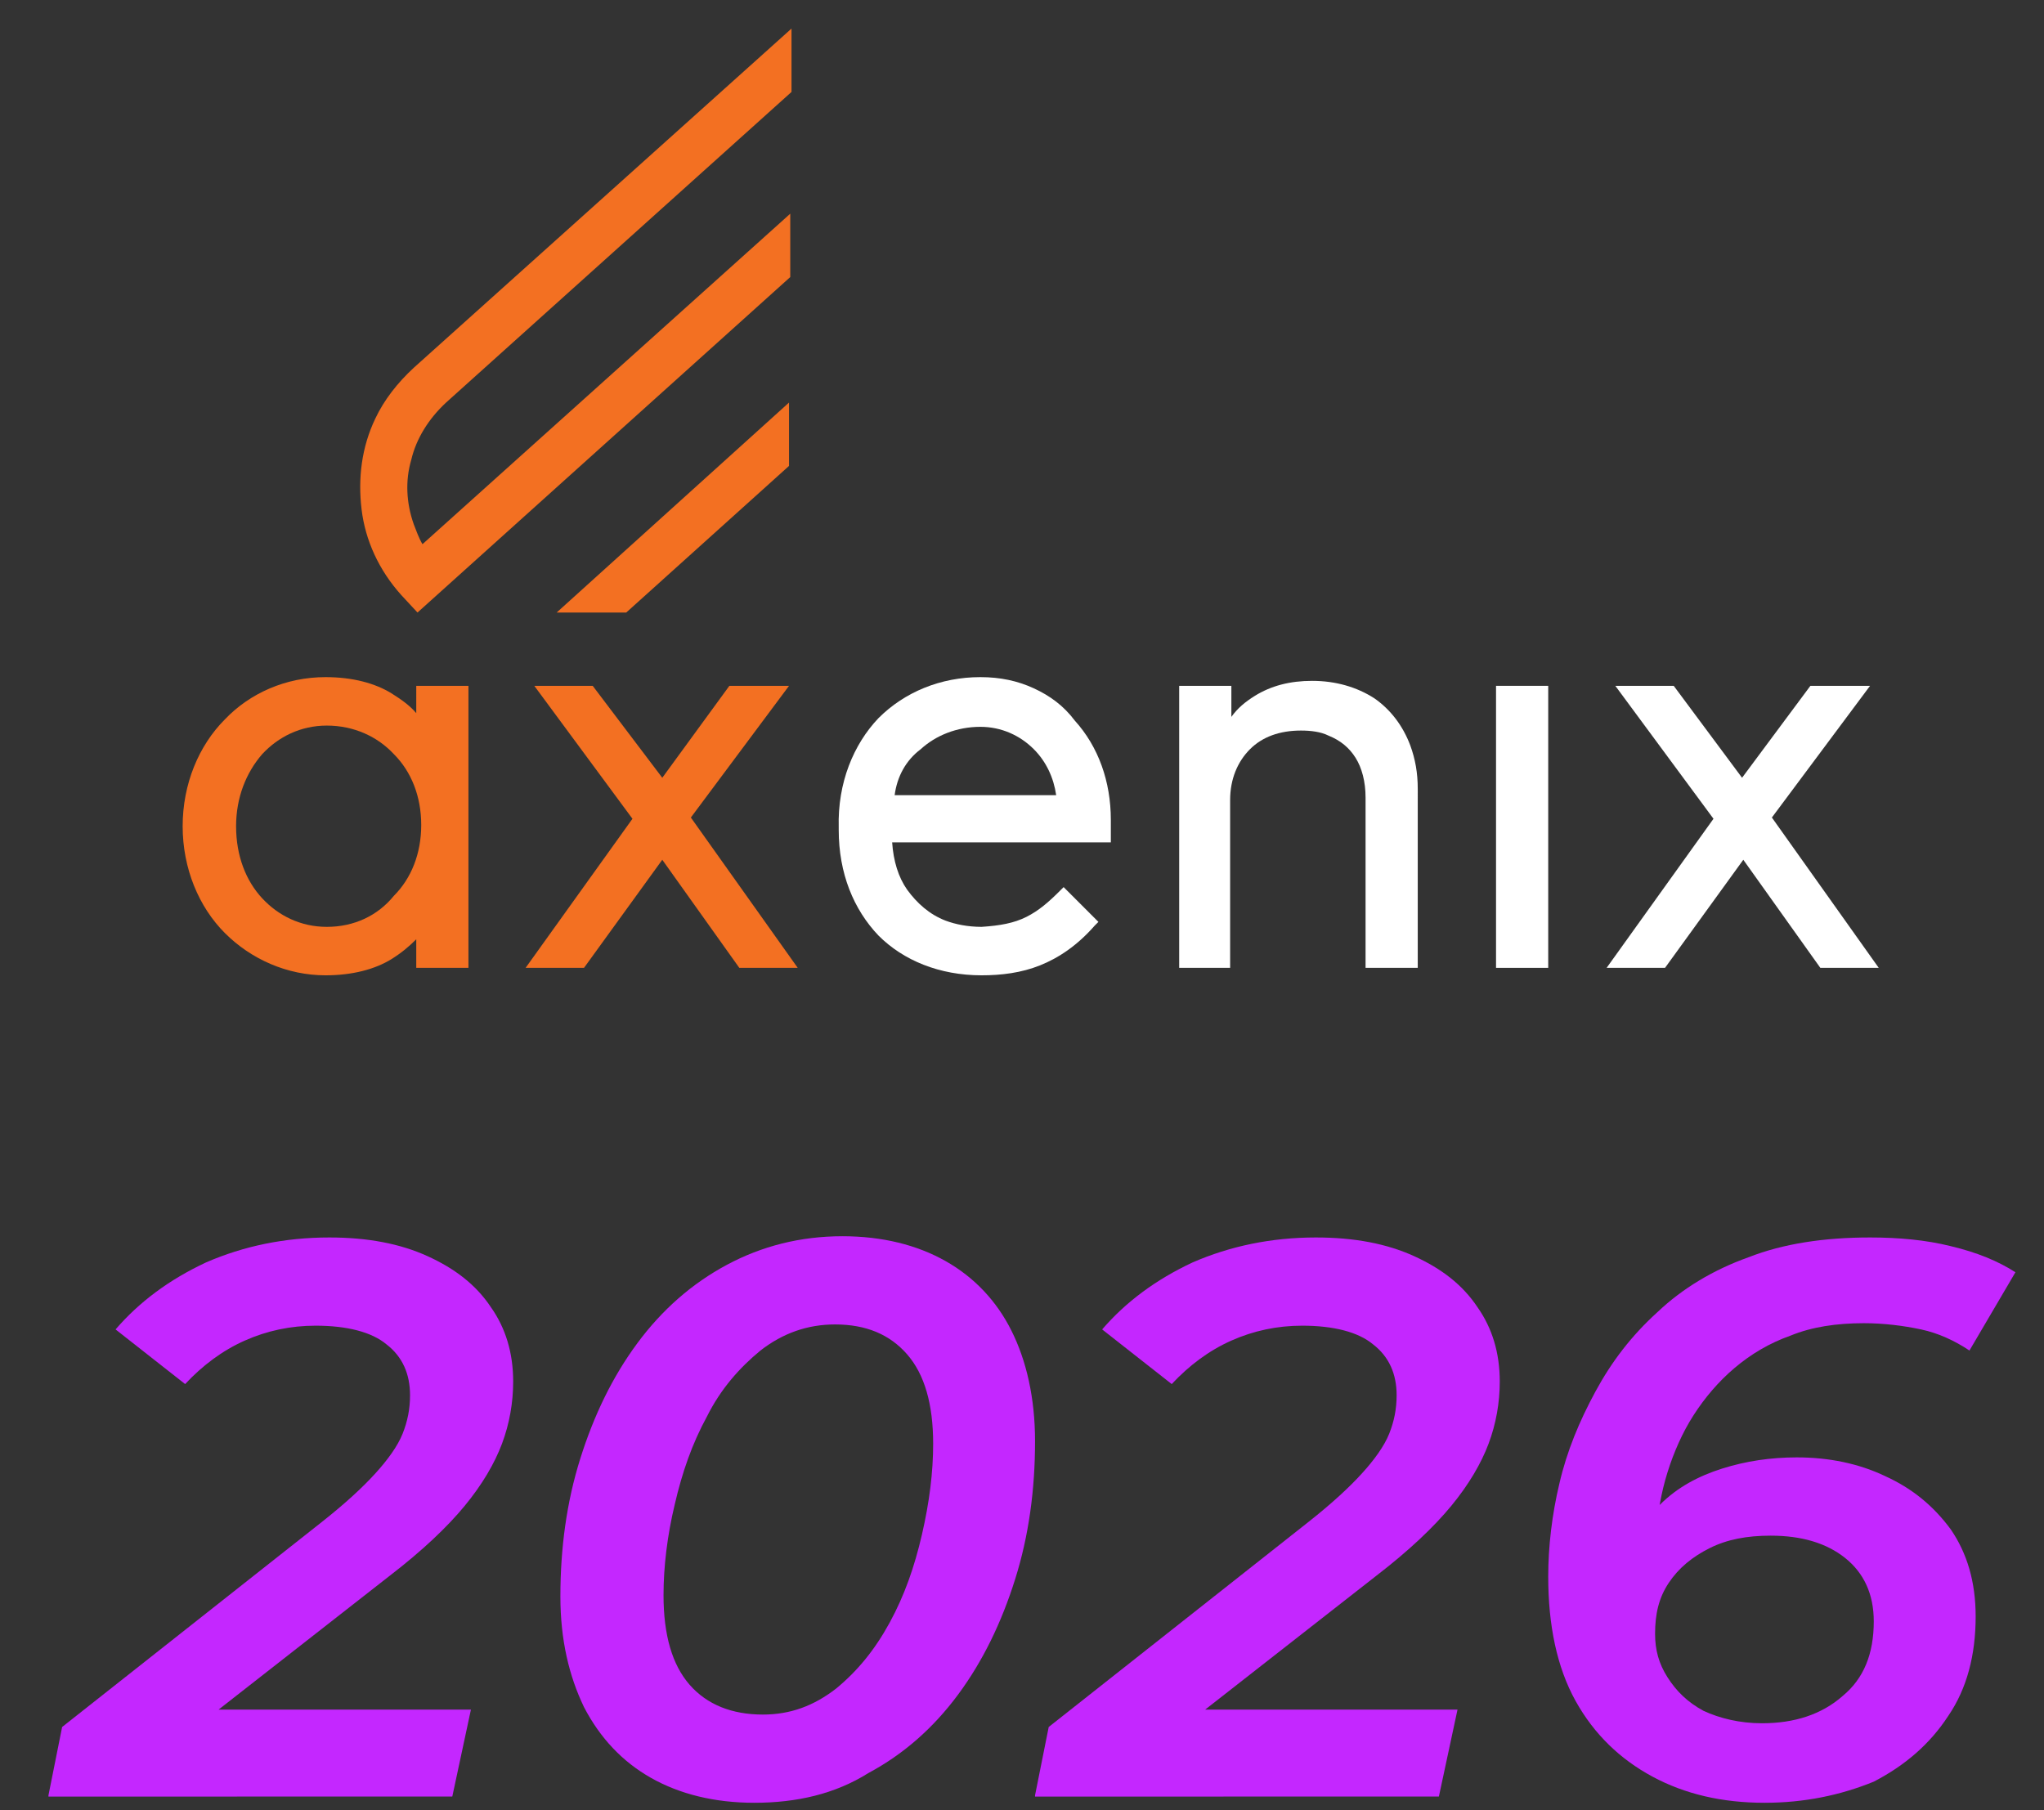
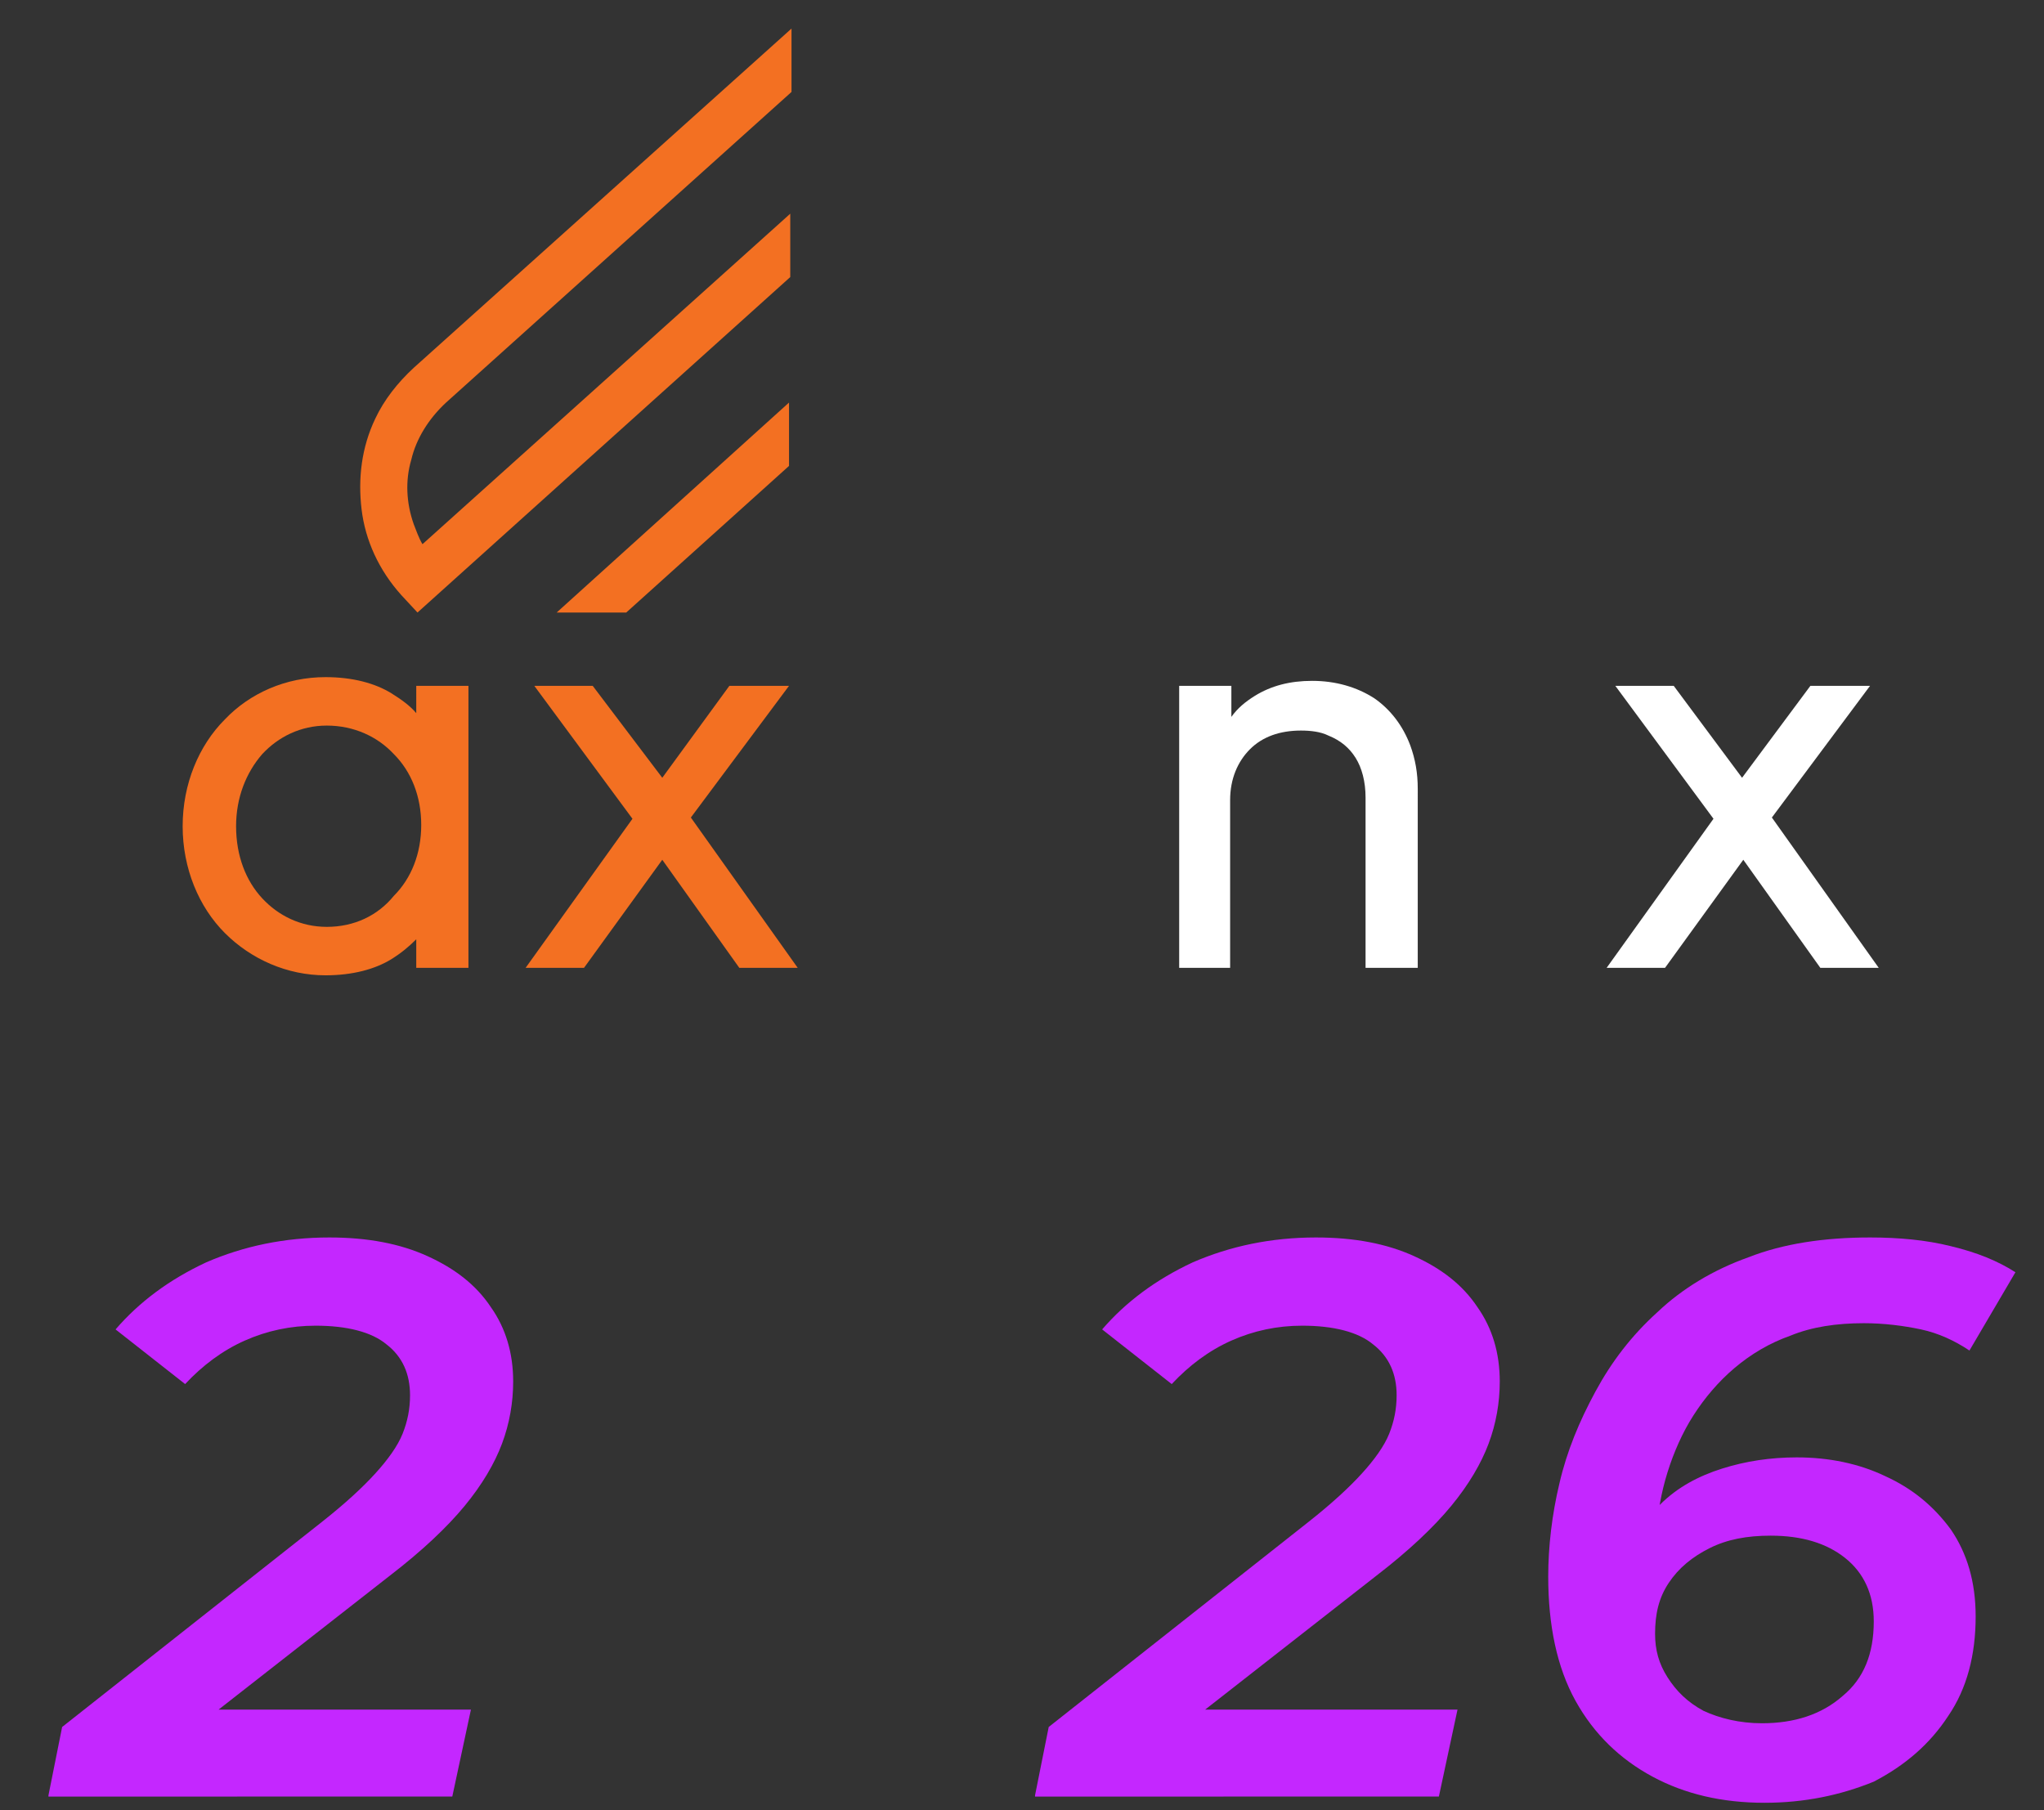
<svg xmlns="http://www.w3.org/2000/svg" version="1.1" id="Layer_1" x="0px" y="0px" viewBox="0 0 164.5 145.7" style="enable-background:new 0 0 164.5 145.7;" xml:space="preserve">
  <rect x="0" y="0" width="164.5" height="145.7" fill="#333333" stroke="none" />
  <style type="text/css">
	.st0{fill:#C427FF;}
	.st1{fill:#F37022;}
	.st2{fill:#FFFFFF;}
</style>
  <g>
    <path class="st0" d="M3.9,144.5L5,139l20.9-16.5c1.9-1.5,3.3-2.8,4.3-3.9c1-1.1,1.8-2.2,2.2-3.2c0.4-1,0.6-2,0.6-3.1   c0-1.7-0.6-3.1-1.9-4.1c-1.2-1-3.2-1.5-5.7-1.5c-2,0-3.9,0.4-5.7,1.2c-1.8,0.8-3.4,2-4.8,3.5l-5.6-4.4c1.9-2.2,4.3-4,7.3-5.4   c3-1.3,6.3-2,9.9-2c3.1,0,5.7,0.5,7.9,1.5c2.2,1,3.9,2.3,5.1,4.1c1.2,1.7,1.8,3.7,1.8,6c0,1.7-0.3,3.4-0.9,5c-0.6,1.6-1.6,3.3-3,5   c-1.4,1.7-3.4,3.6-6,5.6l-17.9,14l-1.6-3.2h26l-1.5,7H3.9z" />
-     <path class="st0" d="M60.7,145.1c-3.2,0-6-0.7-8.3-2c-2.3-1.3-4.1-3.2-5.4-5.7c-1.2-2.5-1.9-5.4-1.9-8.9c0-3.9,0.5-7.6,1.6-11.1   c1.1-3.5,2.6-6.6,4.6-9.3c2-2.7,4.4-4.8,7.2-6.3c2.8-1.5,5.9-2.3,9.3-2.3c3.2,0,6,0.7,8.3,2c2.3,1.3,4.1,3.2,5.3,5.6   c1.2,2.4,1.9,5.4,1.9,8.9c0,3.9-0.5,7.6-1.6,11.1c-1.1,3.5-2.6,6.6-4.6,9.3c-2,2.7-4.4,4.8-7.2,6.3   C67.2,144.4,64.1,145.1,60.7,145.1z M61.4,138c2.2,0,4.1-0.7,5.9-2.1c1.7-1.4,3.1-3.1,4.3-5.3c1.2-2.2,2-4.5,2.6-7.1s0.9-5,0.9-7.3   c0-3.2-0.7-5.6-2.1-7.2c-1.4-1.6-3.3-2.4-5.8-2.4c-2.2,0-4.2,0.7-6,2.1c-1.7,1.4-3.2,3.1-4.3,5.3c-1.2,2.2-2,4.5-2.6,7.1   c-0.6,2.5-0.9,5-0.9,7.3c0,3.2,0.7,5.6,2.1,7.2C56.9,137.2,58.9,138,61.4,138z" />
    <path class="st0" d="M83.3,144.5l1.1-5.5l20.9-16.5c1.9-1.5,3.3-2.8,4.3-3.9c1-1.1,1.8-2.2,2.2-3.2s0.6-2,0.6-3.1   c0-1.7-0.6-3.1-1.9-4.1c-1.2-1-3.2-1.5-5.7-1.5c-2,0-3.9,0.4-5.7,1.2c-1.8,0.8-3.4,2-4.8,3.5l-5.6-4.4c1.9-2.2,4.3-4,7.3-5.4   c3-1.3,6.3-2,9.9-2c3.1,0,5.7,0.5,7.9,1.5c2.2,1,3.9,2.3,5.1,4.1c1.2,1.7,1.8,3.7,1.8,6c0,1.7-0.3,3.4-0.9,5c-0.6,1.6-1.6,3.3-3,5   c-1.4,1.7-3.4,3.6-6,5.6l-17.9,14l-1.6-3.2h26l-1.5,7H83.3z" />
    <path class="st0" d="M142,145.1c-3.4,0-6.4-0.7-9-2.1c-2.6-1.4-4.7-3.4-6.2-6.1c-1.5-2.7-2.2-6.1-2.2-10c0-2.4,0.3-5,0.9-7.5   c0.6-2.6,1.6-5,2.9-7.4c1.3-2.4,2.9-4.5,5-6.4c2-1.9,4.5-3.4,7.3-4.4c2.8-1.1,6.1-1.6,9.8-1.6c2.3,0,4.5,0.2,6.5,0.7   c2.1,0.5,3.8,1.2,5.2,2.1l-3.7,6.3c-1.2-0.8-2.5-1.4-3.9-1.7c-1.4-0.3-3-0.5-4.6-0.5c-2.2,0-4.2,0.3-5.9,1   c-1.7,0.6-3.2,1.5-4.5,2.6c-1.3,1.1-2.4,2.4-3.3,3.8c-0.9,1.4-1.6,3-2.1,4.6c-0.5,1.6-0.8,3.3-0.9,4.9c0,1.2-0.1,2.1-0.1,2.8   c0,0.6-0.1,1.2-0.1,1.7l-3-1.3c0.9-2.3,2.1-4.2,3.5-5.5c1.4-1.4,3.1-2.3,5-2.9c1.9-0.6,3.9-0.9,6-0.9c2.6,0,5,0.5,7.1,1.5   c2.2,1,3.9,2.4,5.3,4.3c1.3,1.9,2,4.2,2,7c0,3.1-0.7,5.8-2.2,8c-1.5,2.3-3.5,4-6,5.3C148.1,144.5,145.2,145.1,142,145.1z    M141.8,138.7c2.6,0,4.8-0.7,6.5-2.2c1.7-1.4,2.5-3.4,2.5-6c0-2.2-0.8-3.9-2.3-5.1c-1.5-1.2-3.5-1.8-6-1.8c-1.9,0-3.5,0.3-4.9,1   c-1.4,0.7-2.5,1.6-3.3,2.8c-0.8,1.2-1.1,2.5-1.1,4.1c0,1.3,0.3,2.4,1,3.5c0.7,1.1,1.6,2,2.9,2.7C138.4,138.3,140,138.7,141.8,138.7   z" />
  </g>
  <g>
    <g>
      <path class="st1" d="M33.5,57.4c-0.5-0.6-1.2-1.1-2-1.6c-1.3-0.8-3.1-1.3-5.3-1.3c-3.2,0-6.1,1.3-8.1,3.4    c-2.1,2.1-3.4,5.2-3.4,8.6c0,3.4,1.3,6.5,3.4,8.6c2.1,2.1,5,3.4,8.1,3.4c2.2,0,4-0.5,5.3-1.3c0.8-0.5,1.4-1,2-1.6v2.3h4.2V55.2    h-4.2V57.4z M26.3,74.6c-2.1,0-3.9-0.9-5.2-2.3c-1.3-1.4-2.1-3.4-2.1-5.8c0-2.3,0.8-4.3,2.1-5.8c1.3-1.4,3.1-2.3,5.2-2.3    c2.2,0,4.1,0.9,5.4,2.3c1.4,1.4,2.2,3.4,2.2,5.7c0,2.3-0.8,4.3-2.2,5.7C30.4,73.7,28.5,74.6,26.3,74.6z" />
      <polygon class="st1" points="63.5,55.2 62.6,55.2 58.7,55.2 53.3,62.6 47.7,55.2 43,55.2 50.9,65.9 42.3,77.9 47,77.9 53.3,69.2     59.5,77.9 64.2,77.9 55.6,65.8   " />
-       <path class="st2" d="M83.2,55.4c-1.3-0.6-2.7-0.9-4.3-0.9c-3.2,0-6.1,1.2-8.2,3.3c-2,2.1-3.3,5.2-3.2,8.8v0.2    c0,3.5,1.2,6.4,3.2,8.5c2,2,4.9,3.2,8.3,3.2c1.6,0,3.2-0.2,4.7-0.8c1.5-0.6,3-1.6,4.4-3.2l0.3-0.3l-2.8-2.8l-0.3,0.3    c-0.9,0.9-1.7,1.6-2.7,2.1c-1,0.5-2.1,0.7-3.6,0.8c-1.1,0-2.1-0.2-2.9-0.5c-1.3-0.5-2.3-1.4-3.1-2.5c-0.7-1-1.1-2.3-1.2-3.8h17.6    l0-0.4c0-0.7,0-1.4,0-1.4c0-3.1-1-5.9-2.9-8C85.6,56.8,84.5,56,83.2,55.4z M74.1,60.3c1.2-1.1,2.9-1.8,4.8-1.8    c1.7,0,3.2,0.7,4.3,1.8c1,1,1.6,2.3,1.8,3.7H72C72.2,62.5,72.9,61.2,74.1,60.3z" />
      <path class="st2" d="M110.6,56.2c-1.4-0.9-3.1-1.4-5-1.4c-1.8,0-3.3,0.4-4.6,1.2c-0.8,0.5-1.4,1-1.9,1.7v-2.5h-4.2v22.7H99V64.4    c0-1.7,0.6-3.1,1.6-4.1c1-1,2.4-1.5,4.1-1.5c0.8,0,1.6,0.1,2.2,0.4c1,0.4,1.7,1,2.2,1.8c0.5,0.8,0.8,1.9,0.8,3.2v13.7h4.2V63.5    c0-1.3-0.2-2.4-0.6-3.5C112.9,58.4,111.9,57.1,110.6,56.2z" />
-       <polygon class="st2" points="120.4,77.9 120.9,77.9 124.6,77.9 124.6,55.2 120.4,55.2   " />
      <polygon class="st2" points="142.6,65.8 150.5,55.2 145.7,55.2 140.2,62.6 134.7,55.2 130,55.2 137.9,65.9 129.3,77.9 134,77.9     140.3,69.2 146.5,77.9 151.2,77.9   " />
    </g>
    <g>
      <path class="st1" d="M34,43.8c-0.3-0.5-0.5-1.1-0.7-1.6c-0.6-1.7-0.7-3.5-0.2-5.2c0.4-1.7,1.4-3.3,2.8-4.6l27.8-25V2.3L33.3,29.6    c-1.3,1.2-2.4,2.6-3.1,4.1c-1.1,2.3-1.4,4.8-1.1,7.3c0.3,2.5,1.4,4.9,3.2,6.9l1.3,1.4l30-27v-5.1L34,43.8z" />
      <polygon class="st1" points="44.8,49.3 50.4,49.3 63.5,37.5 63.5,32.4   " />
    </g>
  </g>
</svg>